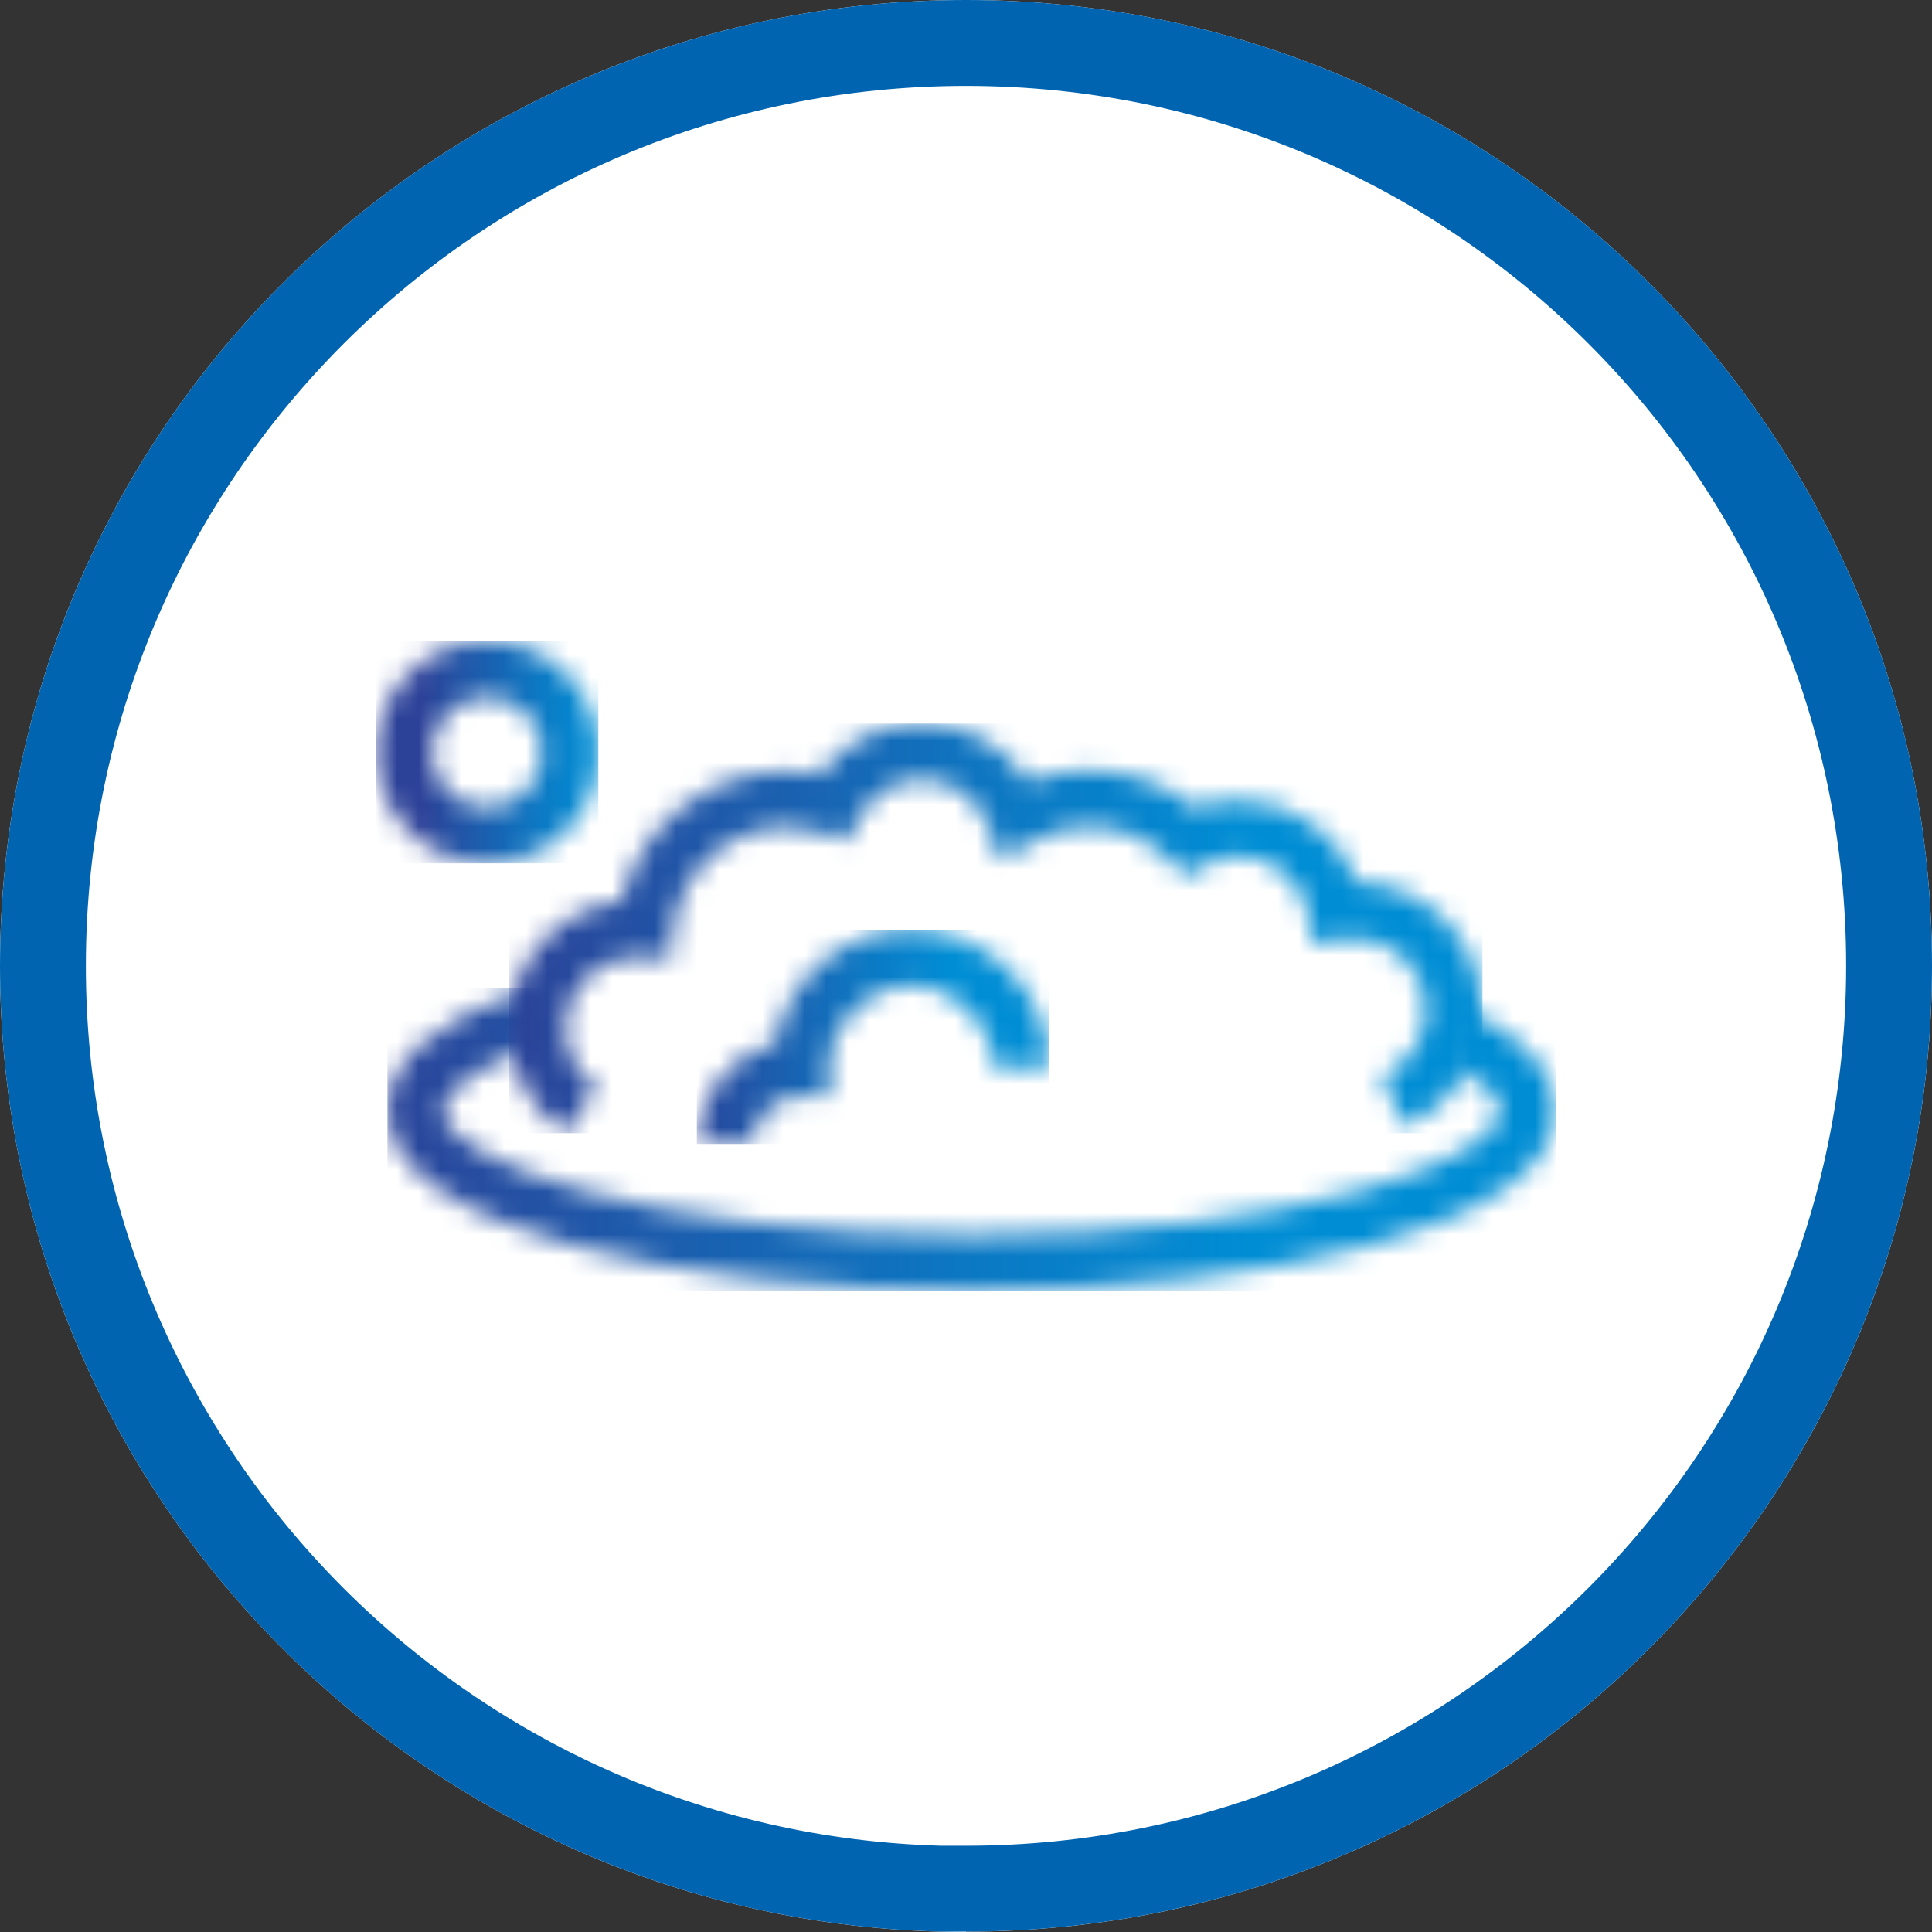
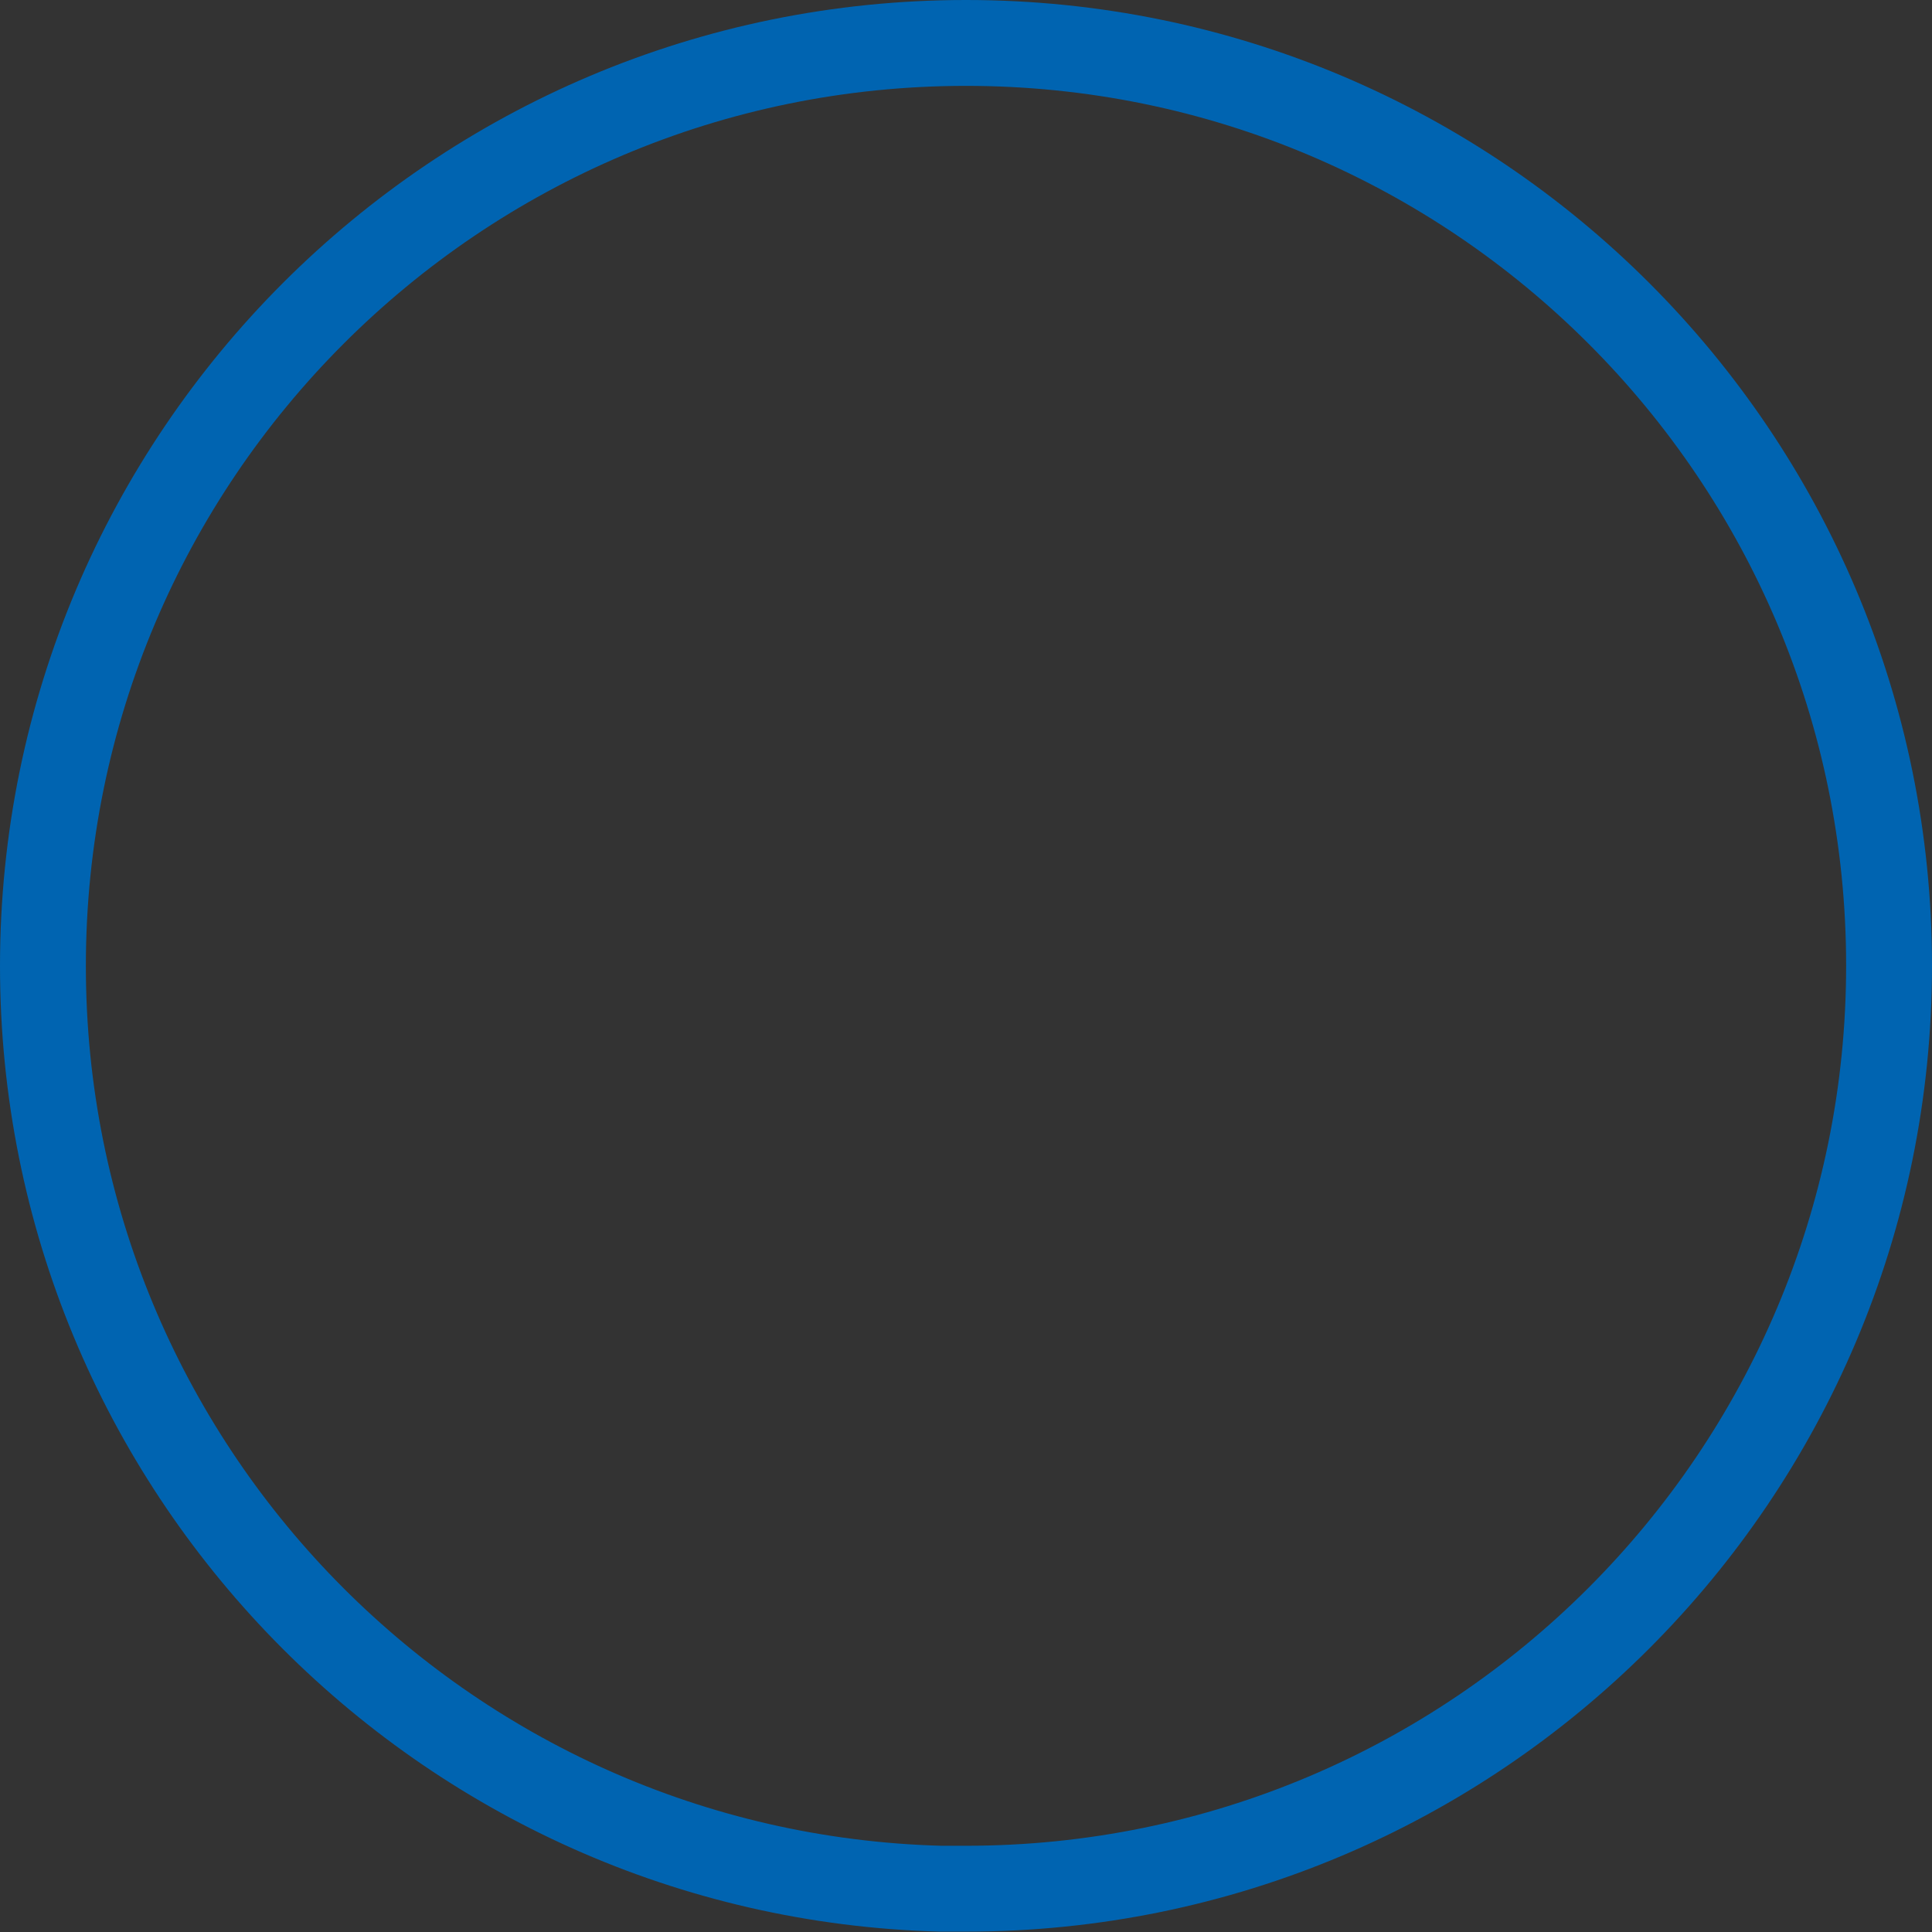
<svg xmlns="http://www.w3.org/2000/svg" width="90" height="90" viewBox="0 0 90 90" fill="none">
  <rect x="0" y="0" width="90" height="90" fill="#333333" stroke="none" />
-   <path d="M45 89.984C69.851 89.984 90 69.835 90 44.984C90 20.133 69.851 0 45 0C20.149 0 0 20.149 0 45C0 69.851 20.149 90 45 90" fill="white" />
  <path d="M45 2C68.747 2 88 21.238 88 44.983C88 68.73 68.746 87.983 45 87.983H43.813C20.616 87.355 2 68.35 2 45C2 21.254 21.254 2 45 2Z" stroke="#0064B1" stroke-width="4" />
  <mask id="mask0_203_2020" style="mask-type:luminance" maskUnits="userSpaceOnUse" x="18" y="46" width="55" height="15">
    <path d="M18.049 51.721C18.049 57.248 31.735 60.124 45.259 60.124C58.783 60.124 72.469 57.231 72.469 51.721C72.469 49.896 71.015 48.28 68.171 46.955L67.072 49.314C69.124 50.283 69.868 51.188 69.868 51.721C69.868 54.081 60.286 57.522 45.259 57.522C30.232 57.522 20.65 54.097 20.65 51.721C20.65 50.994 21.911 49.718 25.482 48.506L24.641 46.034C20.262 47.52 18.049 49.443 18.049 51.721Z" fill="white" />
  </mask>
  <g mask="url(#mask0_203_2020)">
-     <path d="M72.469 46.034H18.049V60.124H72.469V46.034Z" fill="url(#paint0_linear_203_2020)" />
-   </g>
+     </g>
  <mask id="mask1_203_2020" style="mask-type:luminance" maskUnits="userSpaceOnUse" x="17" y="29" width="11" height="12">
    <path d="M20.117 35.047C20.117 33.625 21.264 32.477 22.686 32.477C24.108 32.477 25.255 33.625 25.255 35.047C25.255 36.468 24.108 37.616 22.686 37.616C21.264 37.616 20.117 36.468 20.117 35.047ZM17.516 35.047C17.516 37.907 19.842 40.233 22.702 40.233C25.562 40.233 27.889 37.907 27.889 35.047C27.889 32.187 25.562 29.86 22.702 29.86C19.842 29.86 17.516 32.187 17.516 35.047Z" fill="white" />
  </mask>
  <g mask="url(#mask1_203_2020)">
-     <path d="M27.873 29.86H17.516V40.217H27.873V29.86Z" fill="url(#paint1_linear_203_2020)" />
-   </g>
+     </g>
  <mask id="mask2_203_2020" style="mask-type:luminance" maskUnits="userSpaceOnUse" x="32" y="43" width="17" height="11">
-     <path d="M36.114 48.587C34.013 49.12 32.462 51.027 32.462 53.289H35.08C35.08 52.045 36.081 51.043 37.325 51.043H38.634V49.734C38.634 47.634 40.347 45.921 42.448 45.921C44.548 45.921 46.261 47.634 46.261 49.734H48.878C48.878 46.196 46.002 43.303 42.448 43.303C39.297 43.303 36.679 45.582 36.13 48.571" fill="white" />
-   </mask>
+     </mask>
  <g mask="url(#mask2_203_2020)">
    <path d="M48.862 43.32H32.462V53.289H48.862V43.32Z" fill="url(#paint2_linear_203_2020)" />
  </g>
  <mask id="mask3_203_2020" style="mask-type:luminance" maskUnits="userSpaceOnUse" x="23" y="33" width="47" height="20">
-     <path d="M38.246 36.065C37.745 35.968 37.228 35.919 36.711 35.919C32.978 35.919 29.827 38.456 28.955 41.978C26.014 42.318 23.72 44.839 23.72 47.876C23.72 49.847 24.705 51.69 26.337 52.804L27.791 50.639C26.87 50.025 26.321 48.991 26.321 47.876C26.321 46.05 27.808 44.564 29.73 44.564L31.233 44.693L31.346 43.4C31.605 40.621 33.915 38.521 36.695 38.521C37.276 38.521 37.842 38.618 38.407 38.812L39.474 39.167L39.991 38.149C40.556 37.018 41.704 36.307 42.948 36.307C44.353 36.307 45.614 37.212 46.082 38.569L46.599 40.088L47.989 39.264C48.829 38.763 49.766 38.505 50.72 38.505C52.158 38.505 53.515 39.07 54.533 40.104L55.228 40.799L56.1 40.314C56.617 40.023 57.151 39.878 57.7 39.878C59.332 39.878 60.705 41.057 60.964 42.69L61.174 44.014L62.499 43.772C62.741 43.724 62.919 43.707 63.097 43.707C64.939 43.707 66.425 45.194 66.425 47.036C66.425 48.377 65.633 49.573 64.389 50.106L65.407 52.514C67.605 51.576 69.027 49.427 69.027 47.036C69.027 43.804 66.442 41.171 63.226 41.106C62.37 38.828 60.205 37.276 57.684 37.276C57.005 37.276 56.327 37.39 55.68 37.632C54.275 36.501 52.529 35.887 50.704 35.887C49.75 35.887 48.797 36.065 47.908 36.404C46.826 34.74 44.968 33.69 42.932 33.69C41.057 33.69 39.328 34.578 38.213 36.048" fill="white" />
-   </mask>
+     </mask>
  <g mask="url(#mask3_203_2020)">
    <path d="M69.059 33.706H23.72V52.788H69.059V33.706Z" fill="url(#paint3_linear_203_2020)" />
  </g>
  <defs>
    <linearGradient id="paint0_linear_203_2020" x1="15.823" y1="49.167" x2="70.259" y2="49.167" gradientUnits="userSpaceOnUse">
      <stop stop-color="#2C4198" />
      <stop offset="0.02" stop-color="#2C4198" />
      <stop offset="0.07" stop-color="#28479C" />
      <stop offset="0.55" stop-color="#0B79C4" />
      <stop offset="0.78" stop-color="#008DD4" />
      <stop offset="1" stop-color="#008DD4" />
    </linearGradient>
    <linearGradient id="paint1_linear_203_2020" x1="19.51" y1="38.359" x2="29.868" y2="38.359" gradientUnits="userSpaceOnUse">
      <stop stop-color="#2C4198" />
      <stop offset="0.02" stop-color="#2C4198" />
      <stop offset="0.07" stop-color="#28479C" />
      <stop offset="0.55" stop-color="#0B79C4" />
      <stop offset="0.78" stop-color="#008DD4" />
      <stop offset="1" stop-color="#008DD4" />
    </linearGradient>
    <linearGradient id="paint2_linear_203_2020" x1="31.454" y1="46.559" x2="47.854" y2="46.559" gradientUnits="userSpaceOnUse">
      <stop stop-color="#2C4198" />
      <stop offset="0.02" stop-color="#2C4198" />
      <stop offset="0.07" stop-color="#28479C" />
      <stop offset="0.55" stop-color="#0B79C4" />
      <stop offset="0.78" stop-color="#008DD4" />
      <stop offset="1" stop-color="#008DD4" />
    </linearGradient>
    <linearGradient id="paint3_linear_203_2020" x1="22.516" y1="41.368" x2="67.855" y2="41.368" gradientUnits="userSpaceOnUse">
      <stop stop-color="#2C4198" />
      <stop offset="0.02" stop-color="#2C4198" />
      <stop offset="0.07" stop-color="#28479C" />
      <stop offset="0.55" stop-color="#0B79C4" />
      <stop offset="0.78" stop-color="#008DD4" />
      <stop offset="1" stop-color="#008DD4" />
    </linearGradient>
  </defs>
</svg>